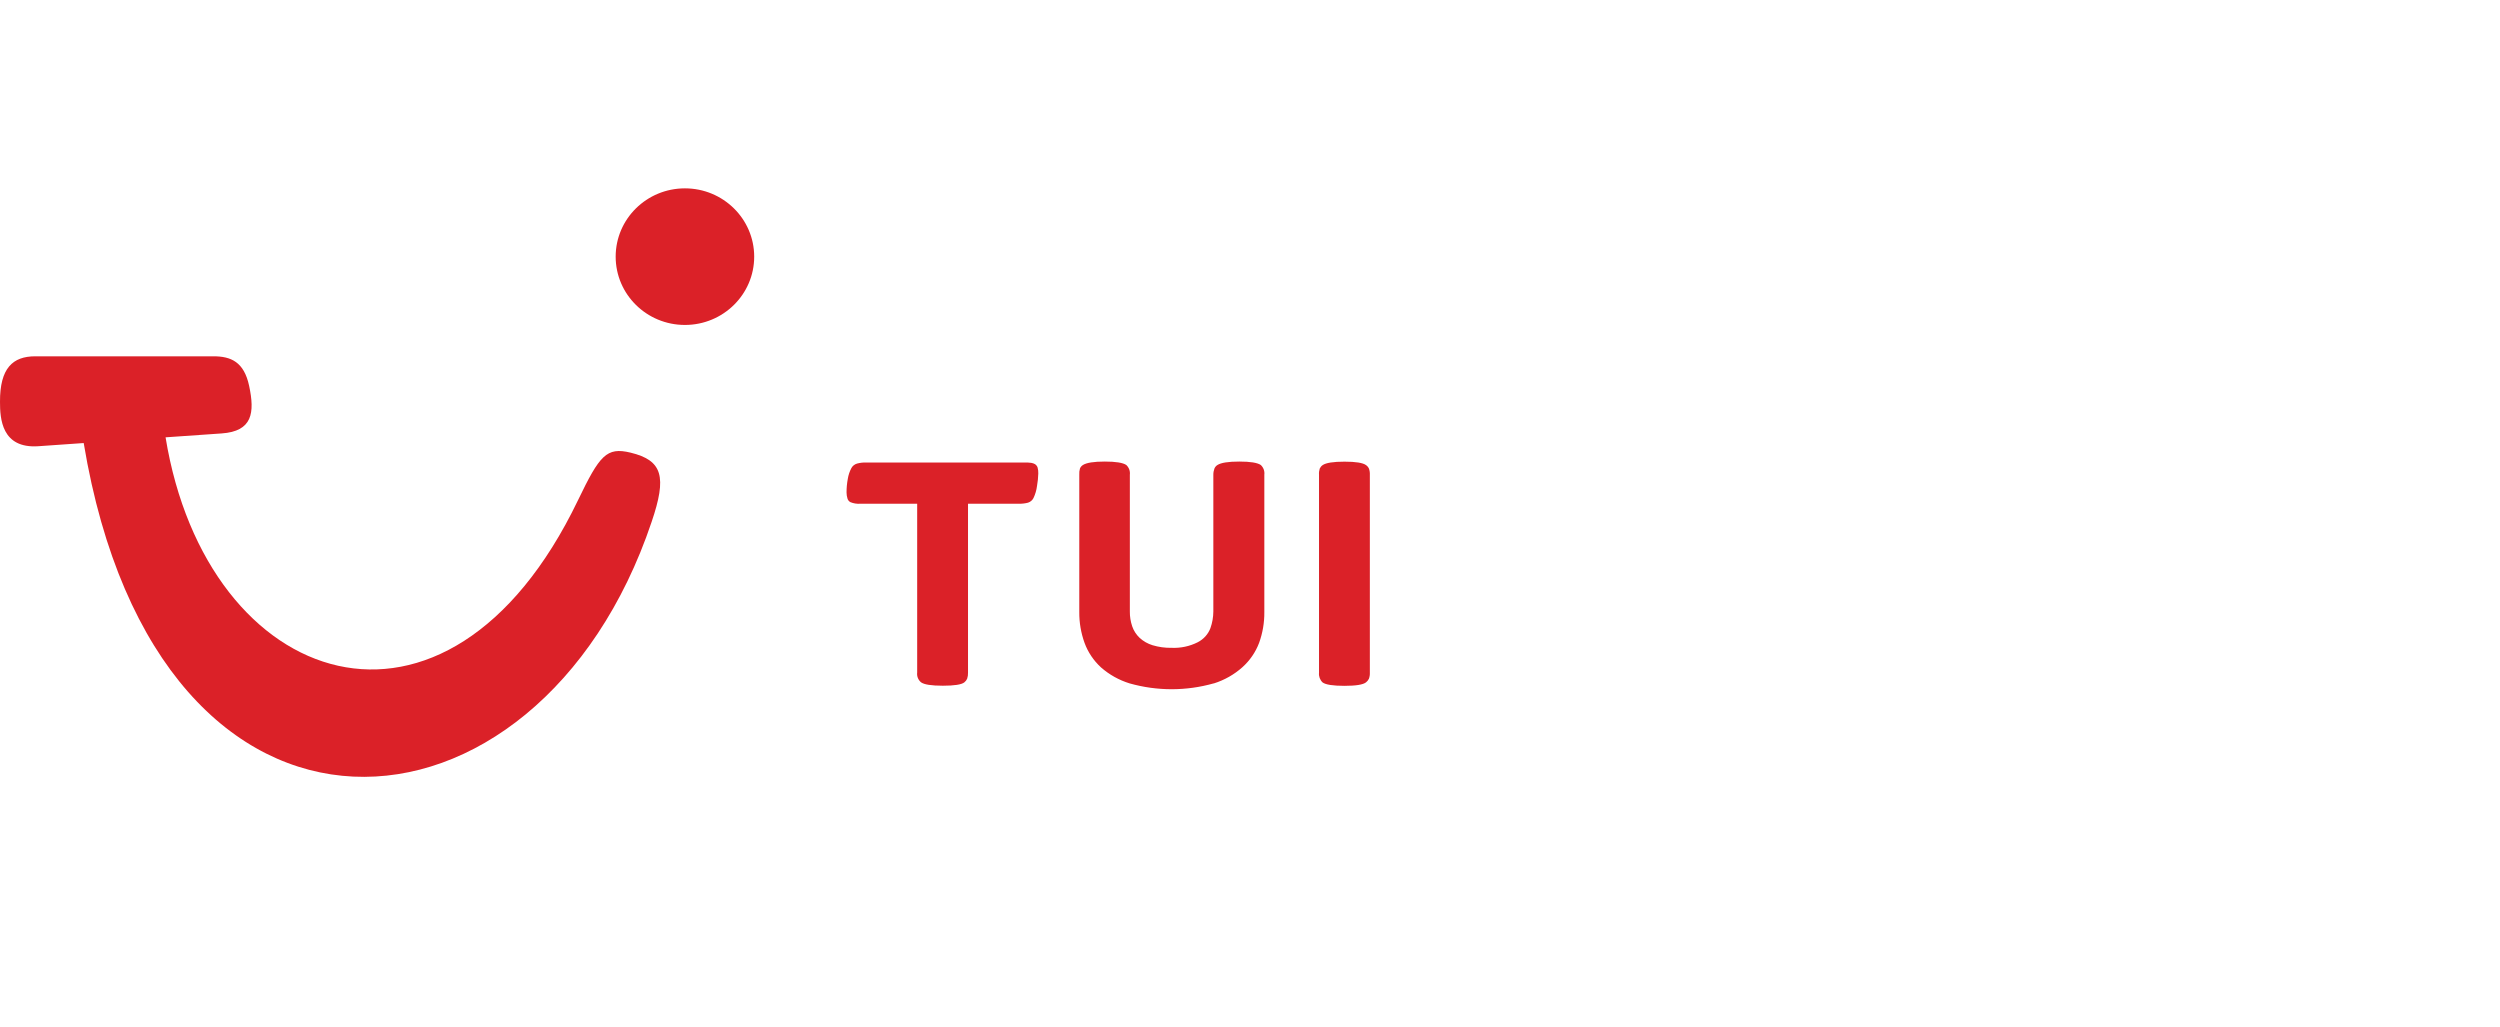
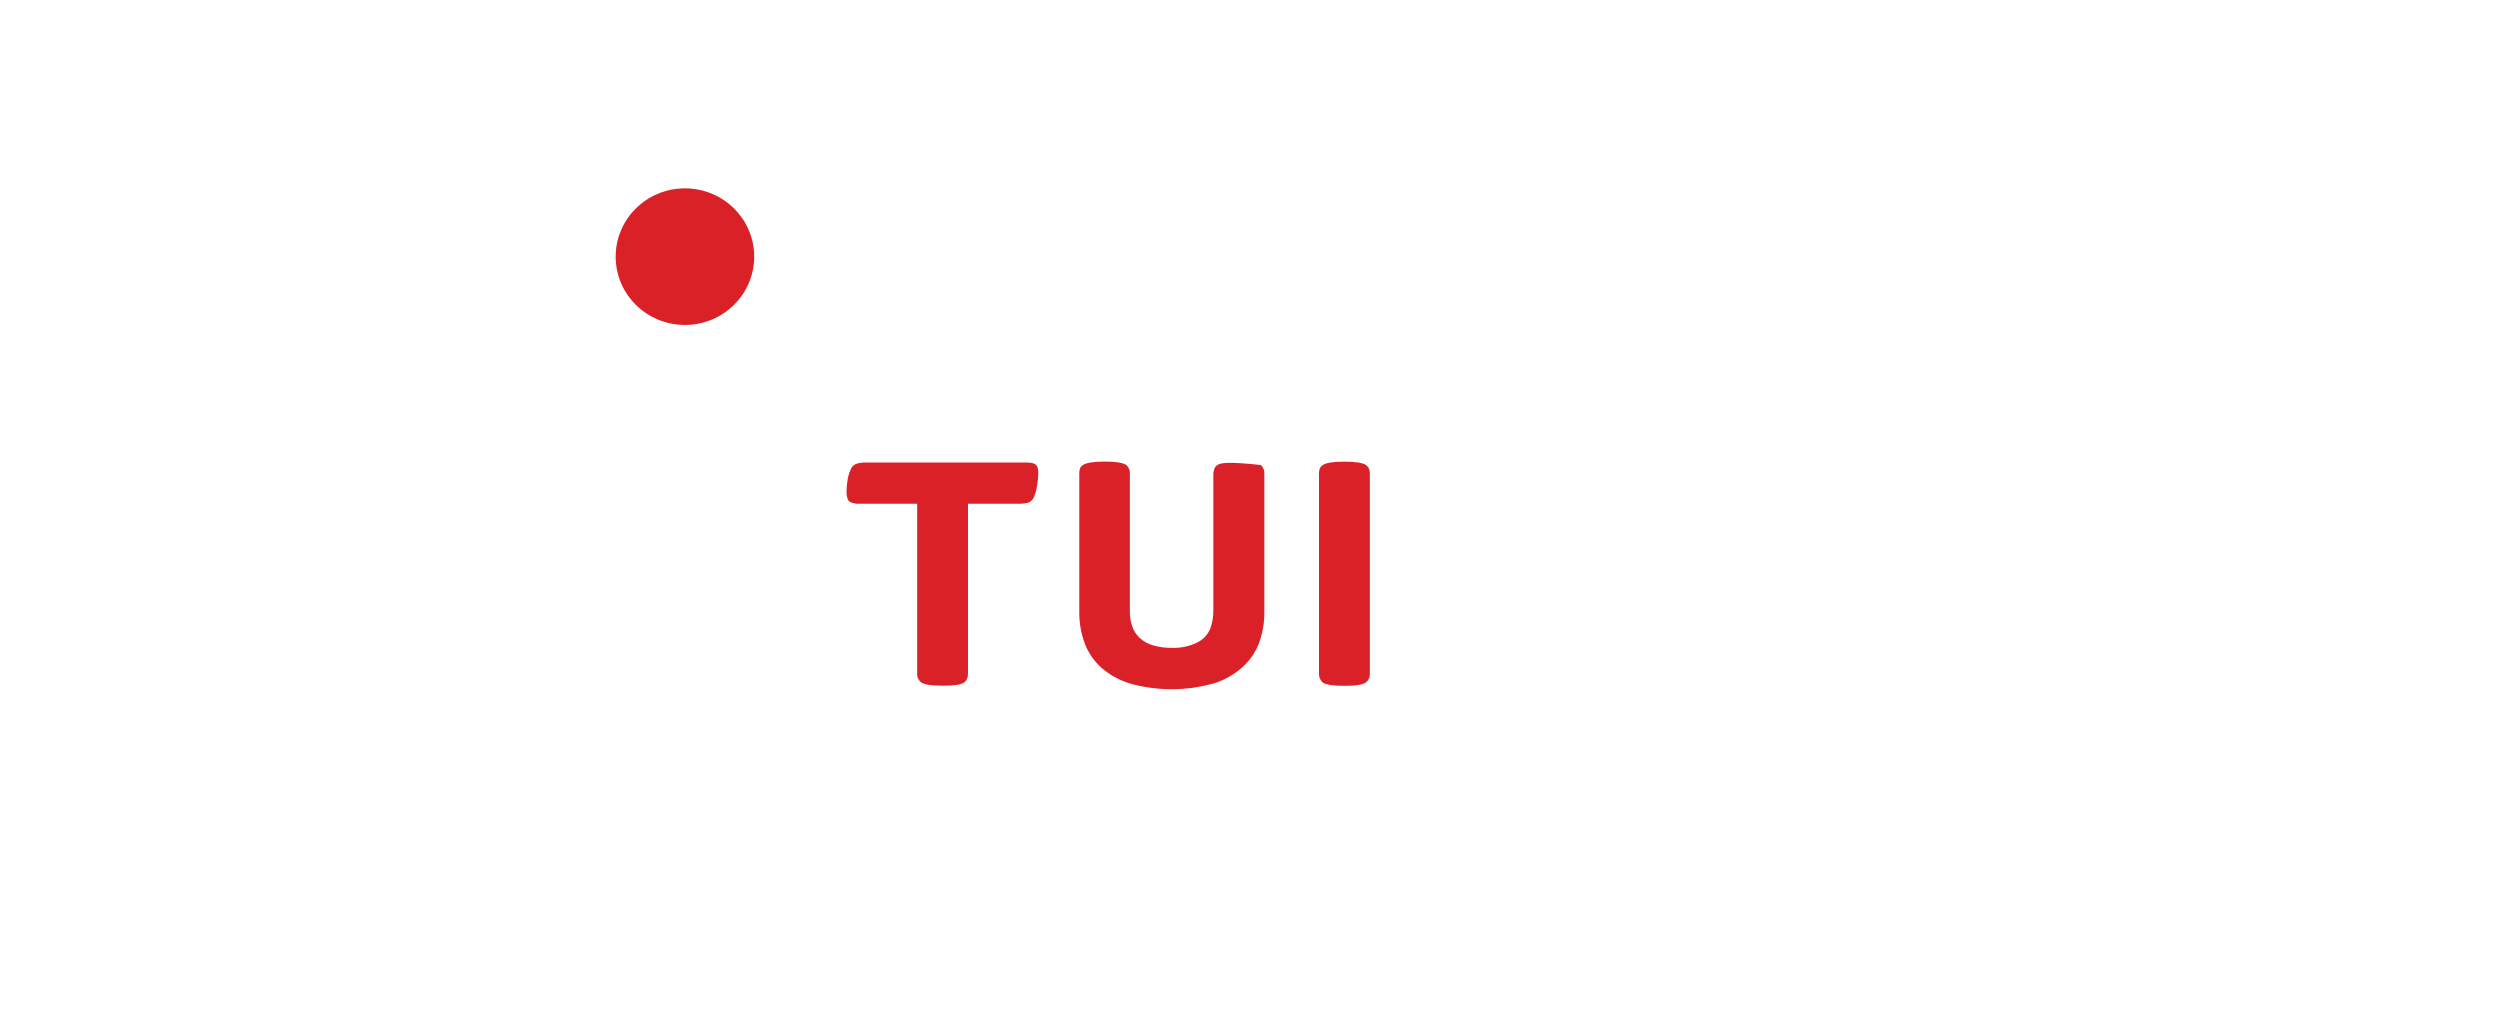
<svg xmlns="http://www.w3.org/2000/svg" width="146" height="60" viewBox="0 0 146 60" fill="none">
-   <path fill-rule="evenodd" clip-rule="evenodd" d="M56.318 39.849C56.39 39.793 56.446 39.72 56.481 39.638C56.52 39.524 56.537 39.404 56.532 39.285V29.418H59.504C59.684 29.422 59.864 29.402 60.038 29.356C60.177 29.311 60.291 29.214 60.355 29.087C60.462 28.862 60.532 28.623 60.562 28.377C60.605 28.138 60.63 27.895 60.636 27.651C60.64 27.535 60.627 27.418 60.596 27.305C60.57 27.222 60.514 27.151 60.439 27.104C60.375 27.068 60.305 27.044 60.232 27.032C60.102 27.015 59.972 27.007 59.841 27.01H50.587C50.407 27.005 50.227 27.026 50.053 27.072C49.908 27.113 49.787 27.21 49.719 27.34C49.616 27.536 49.546 27.746 49.512 27.963C49.462 28.227 49.438 28.495 49.438 28.763C49.439 28.885 49.458 29.006 49.495 29.123C49.521 29.207 49.58 29.279 49.659 29.324C49.846 29.402 50.05 29.434 50.253 29.418H53.563V39.278C53.536 39.492 53.62 39.704 53.786 39.845C53.967 39.979 54.392 40.046 55.062 40.046C55.732 40.046 56.15 39.981 56.315 39.852L56.318 39.849ZM70.885 39.913C71.505 39.718 72.075 39.395 72.555 38.967C72.991 38.575 73.325 38.089 73.53 37.548C73.739 36.97 73.843 36.362 73.837 35.749V27.723C73.863 27.513 73.787 27.303 73.63 27.156C73.434 27.022 73.016 26.955 72.375 26.955C71.734 26.955 71.308 27.022 71.099 27.156C71.022 27.204 70.961 27.274 70.925 27.357C70.881 27.474 70.858 27.598 70.859 27.723V35.714C70.856 36.045 70.799 36.373 70.688 36.686C70.554 37.041 70.288 37.334 69.944 37.509C69.475 37.745 68.951 37.856 68.424 37.833C68.046 37.841 67.669 37.789 67.308 37.681C67.026 37.595 66.768 37.447 66.554 37.25C66.356 37.062 66.207 36.831 66.12 36.576C66.026 36.297 65.979 36.004 65.983 35.711V27.723C66.009 27.513 65.932 27.303 65.776 27.156C65.58 27.022 65.161 26.955 64.52 26.955C63.879 26.955 63.453 27.022 63.244 27.156C63.167 27.204 63.106 27.274 63.071 27.357C63.035 27.476 63.022 27.599 63.03 27.723V35.746C63.025 36.358 63.129 36.967 63.338 37.545C63.537 38.089 63.867 38.58 64.299 38.977C64.781 39.4 65.35 39.719 65.969 39.91C67.572 40.364 69.275 40.364 70.878 39.91L70.885 39.913ZM79.775 39.849C79.848 39.792 79.906 39.72 79.945 39.638C79.987 39.525 80.005 39.405 79.999 39.285V27.723C80.005 27.601 79.987 27.479 79.945 27.363C79.908 27.283 79.849 27.213 79.775 27.162C79.595 27.028 79.176 26.961 78.52 26.961C77.863 26.961 77.437 27.028 77.244 27.162C77.17 27.213 77.111 27.283 77.073 27.363C77.036 27.479 77.021 27.601 77.03 27.723V39.291C77.009 39.499 77.085 39.705 77.237 39.852C77.417 39.986 77.843 40.053 78.513 40.053C79.183 40.053 79.604 39.985 79.775 39.849Z" fill="#DB2128" />
-   <path fill-rule="evenodd" clip-rule="evenodd" d="M2.064 20.808H12.462C13.489 20.808 14.249 21.133 14.549 22.531C14.883 24.099 14.756 25.189 12.936 25.313L9.669 25.54C12.076 40.308 26.111 45.124 33.756 29.211C35.023 26.579 35.423 26.098 36.82 26.433C38.697 26.887 38.954 27.835 38.054 30.48C31.456 50.096 9.245 52.063 4.888 25.874L2.244 26.059C0.087 26.209 4.3297e-05 24.436 4.3297e-05 23.463C-0.007 21.506 0.737 20.808 2.064 20.808Z" fill="#DB2128" />
+   <path fill-rule="evenodd" clip-rule="evenodd" d="M56.318 39.849C56.39 39.793 56.446 39.72 56.481 39.638C56.52 39.524 56.537 39.404 56.532 39.285V29.418H59.504C59.684 29.422 59.864 29.402 60.038 29.356C60.177 29.311 60.291 29.214 60.355 29.087C60.462 28.862 60.532 28.623 60.562 28.377C60.605 28.138 60.63 27.895 60.636 27.651C60.64 27.535 60.627 27.418 60.596 27.305C60.57 27.222 60.514 27.151 60.439 27.104C60.375 27.068 60.305 27.044 60.232 27.032C60.102 27.015 59.972 27.007 59.841 27.01H50.587C50.407 27.005 50.227 27.026 50.053 27.072C49.908 27.113 49.787 27.21 49.719 27.34C49.616 27.536 49.546 27.746 49.512 27.963C49.462 28.227 49.438 28.495 49.438 28.763C49.439 28.885 49.458 29.006 49.495 29.123C49.521 29.207 49.58 29.279 49.659 29.324C49.846 29.402 50.05 29.434 50.253 29.418H53.563V39.278C53.536 39.492 53.62 39.704 53.786 39.845C53.967 39.979 54.392 40.046 55.062 40.046C55.732 40.046 56.15 39.981 56.315 39.852L56.318 39.849ZM70.885 39.913C71.505 39.718 72.075 39.395 72.555 38.967C72.991 38.575 73.325 38.089 73.53 37.548C73.739 36.97 73.843 36.362 73.837 35.749V27.723C73.863 27.513 73.787 27.303 73.63 27.156C71.734 26.955 71.308 27.022 71.099 27.156C71.022 27.204 70.961 27.274 70.925 27.357C70.881 27.474 70.858 27.598 70.859 27.723V35.714C70.856 36.045 70.799 36.373 70.688 36.686C70.554 37.041 70.288 37.334 69.944 37.509C69.475 37.745 68.951 37.856 68.424 37.833C68.046 37.841 67.669 37.789 67.308 37.681C67.026 37.595 66.768 37.447 66.554 37.25C66.356 37.062 66.207 36.831 66.12 36.576C66.026 36.297 65.979 36.004 65.983 35.711V27.723C66.009 27.513 65.932 27.303 65.776 27.156C65.58 27.022 65.161 26.955 64.52 26.955C63.879 26.955 63.453 27.022 63.244 27.156C63.167 27.204 63.106 27.274 63.071 27.357C63.035 27.476 63.022 27.599 63.03 27.723V35.746C63.025 36.358 63.129 36.967 63.338 37.545C63.537 38.089 63.867 38.58 64.299 38.977C64.781 39.4 65.35 39.719 65.969 39.91C67.572 40.364 69.275 40.364 70.878 39.91L70.885 39.913ZM79.775 39.849C79.848 39.792 79.906 39.72 79.945 39.638C79.987 39.525 80.005 39.405 79.999 39.285V27.723C80.005 27.601 79.987 27.479 79.945 27.363C79.908 27.283 79.849 27.213 79.775 27.162C79.595 27.028 79.176 26.961 78.52 26.961C77.863 26.961 77.437 27.028 77.244 27.162C77.17 27.213 77.111 27.283 77.073 27.363C77.036 27.479 77.021 27.601 77.03 27.723V39.291C77.009 39.499 77.085 39.705 77.237 39.852C77.417 39.986 77.843 40.053 78.513 40.053C79.183 40.053 79.604 39.985 79.775 39.849Z" fill="#DB2128" />
  <path fill-rule="evenodd" clip-rule="evenodd" d="M40 11C42.234 11 44.045 12.786 44.045 14.989C44.045 17.192 42.234 18.977 40 18.977C37.766 18.977 35.955 17.192 35.955 14.989C35.955 12.786 37.766 11 40 11Z" fill="#DB2128" />
</svg>